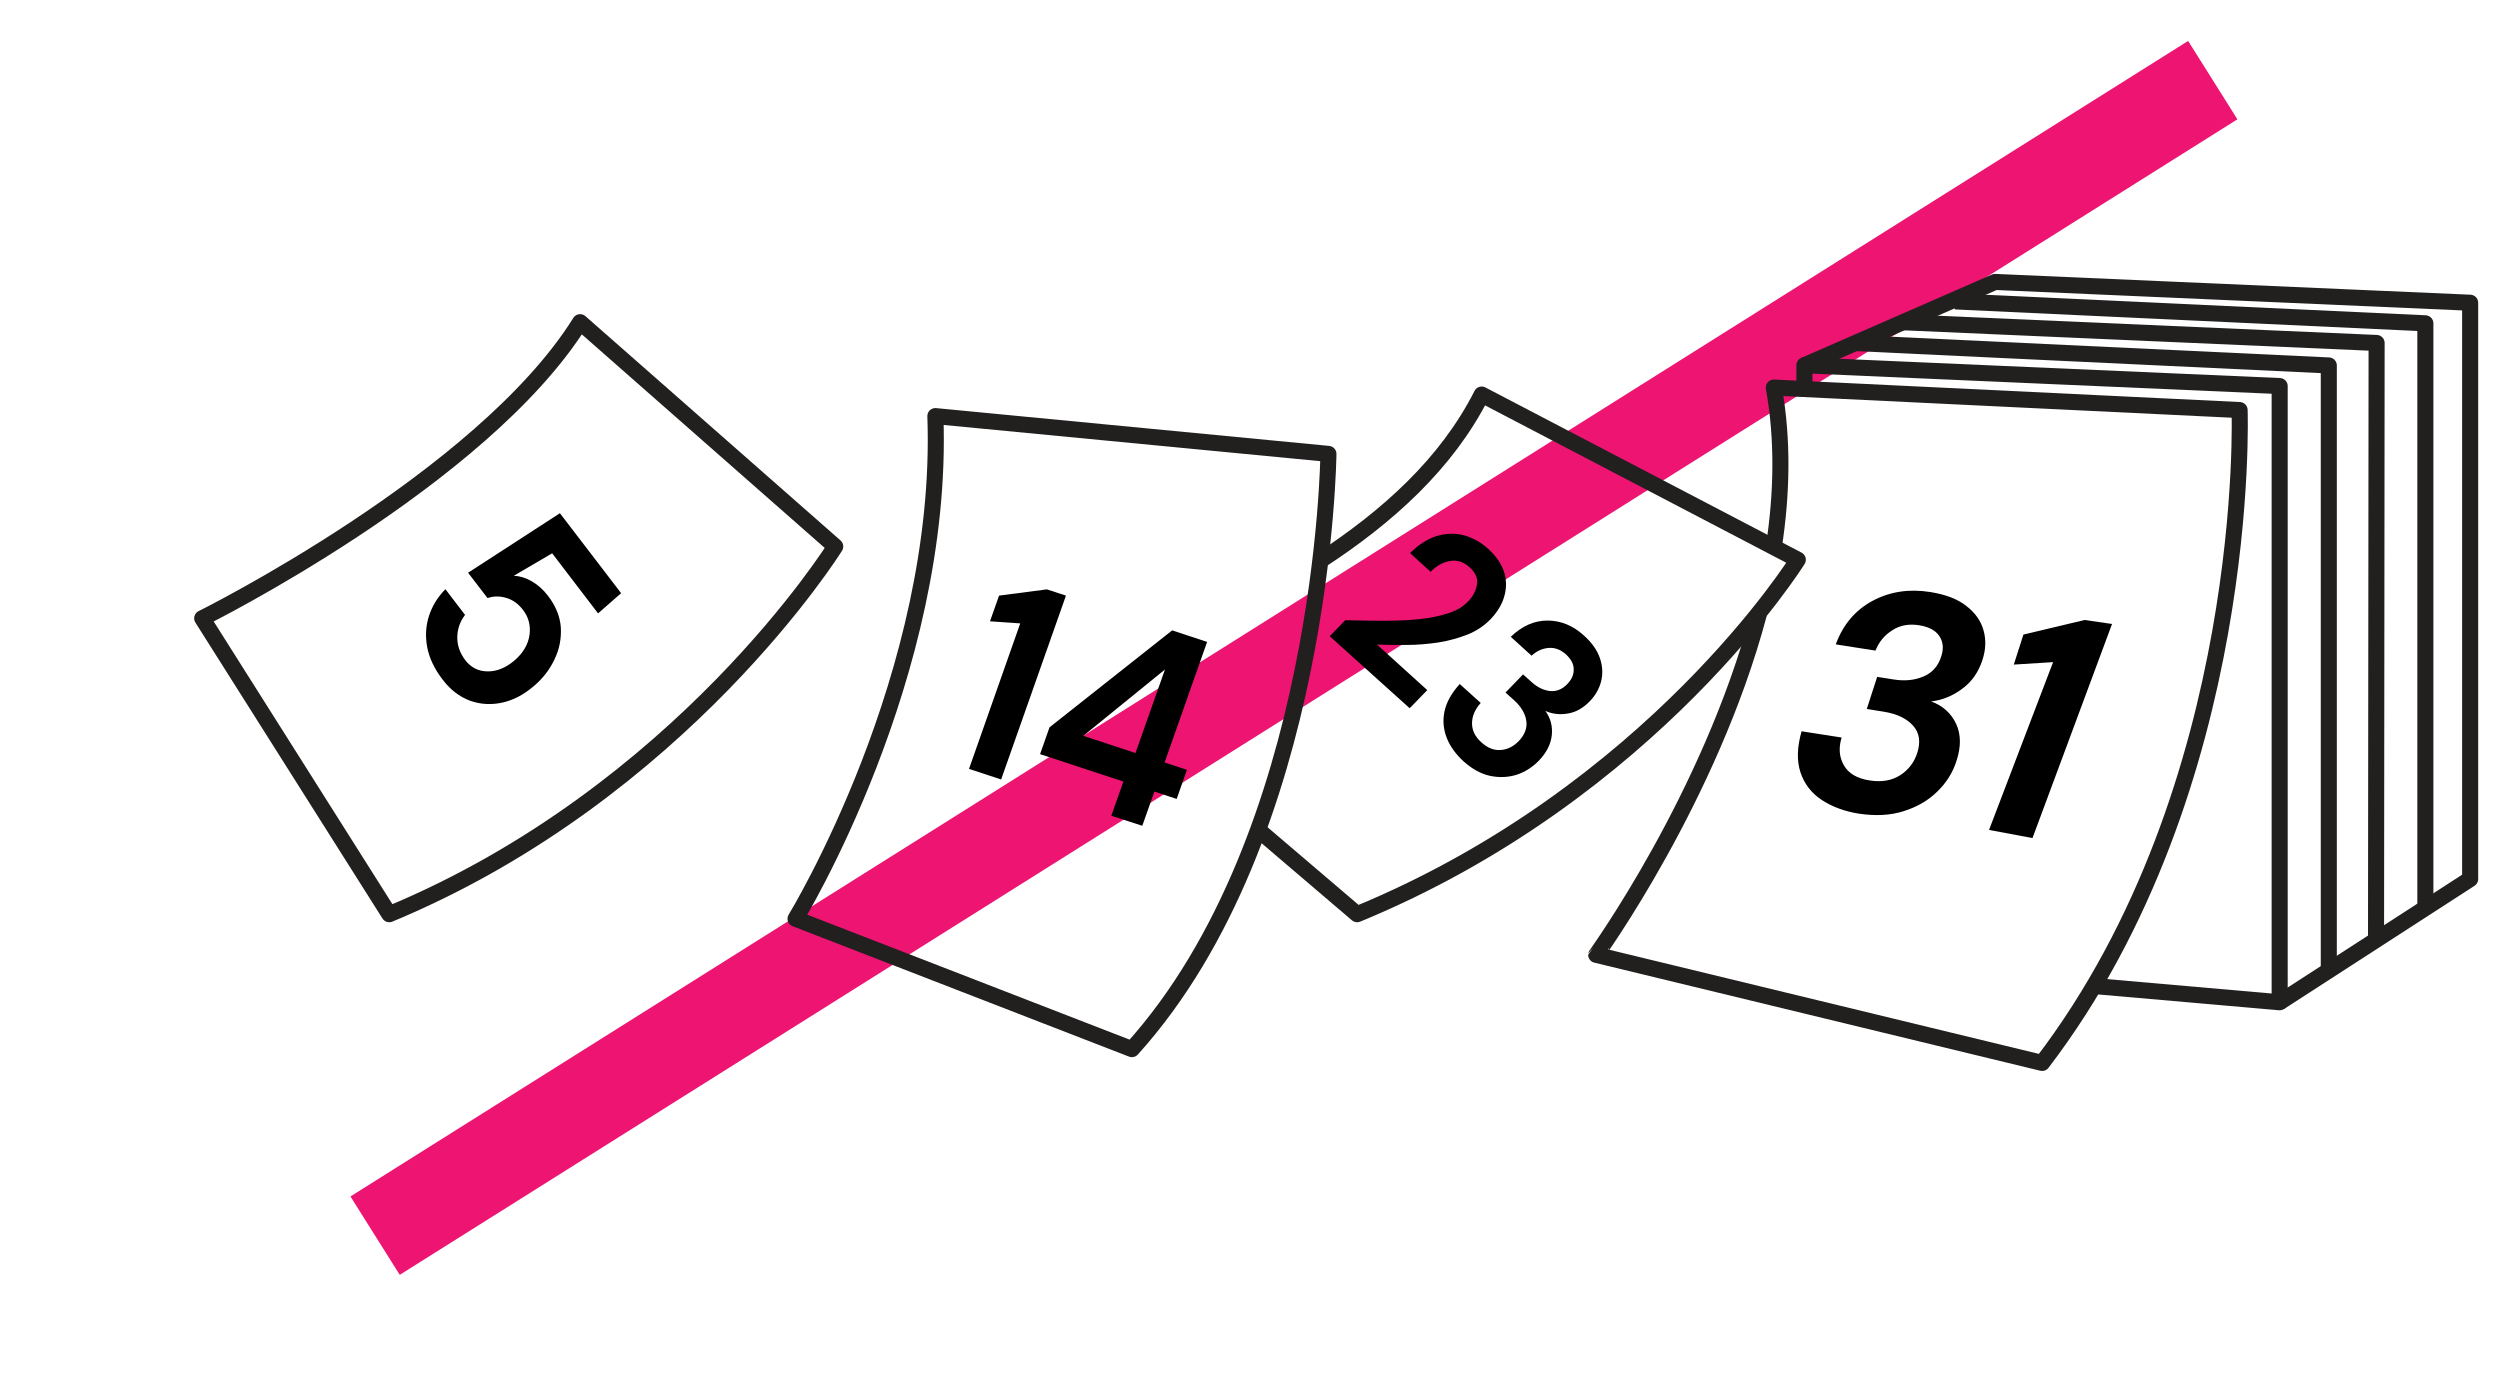
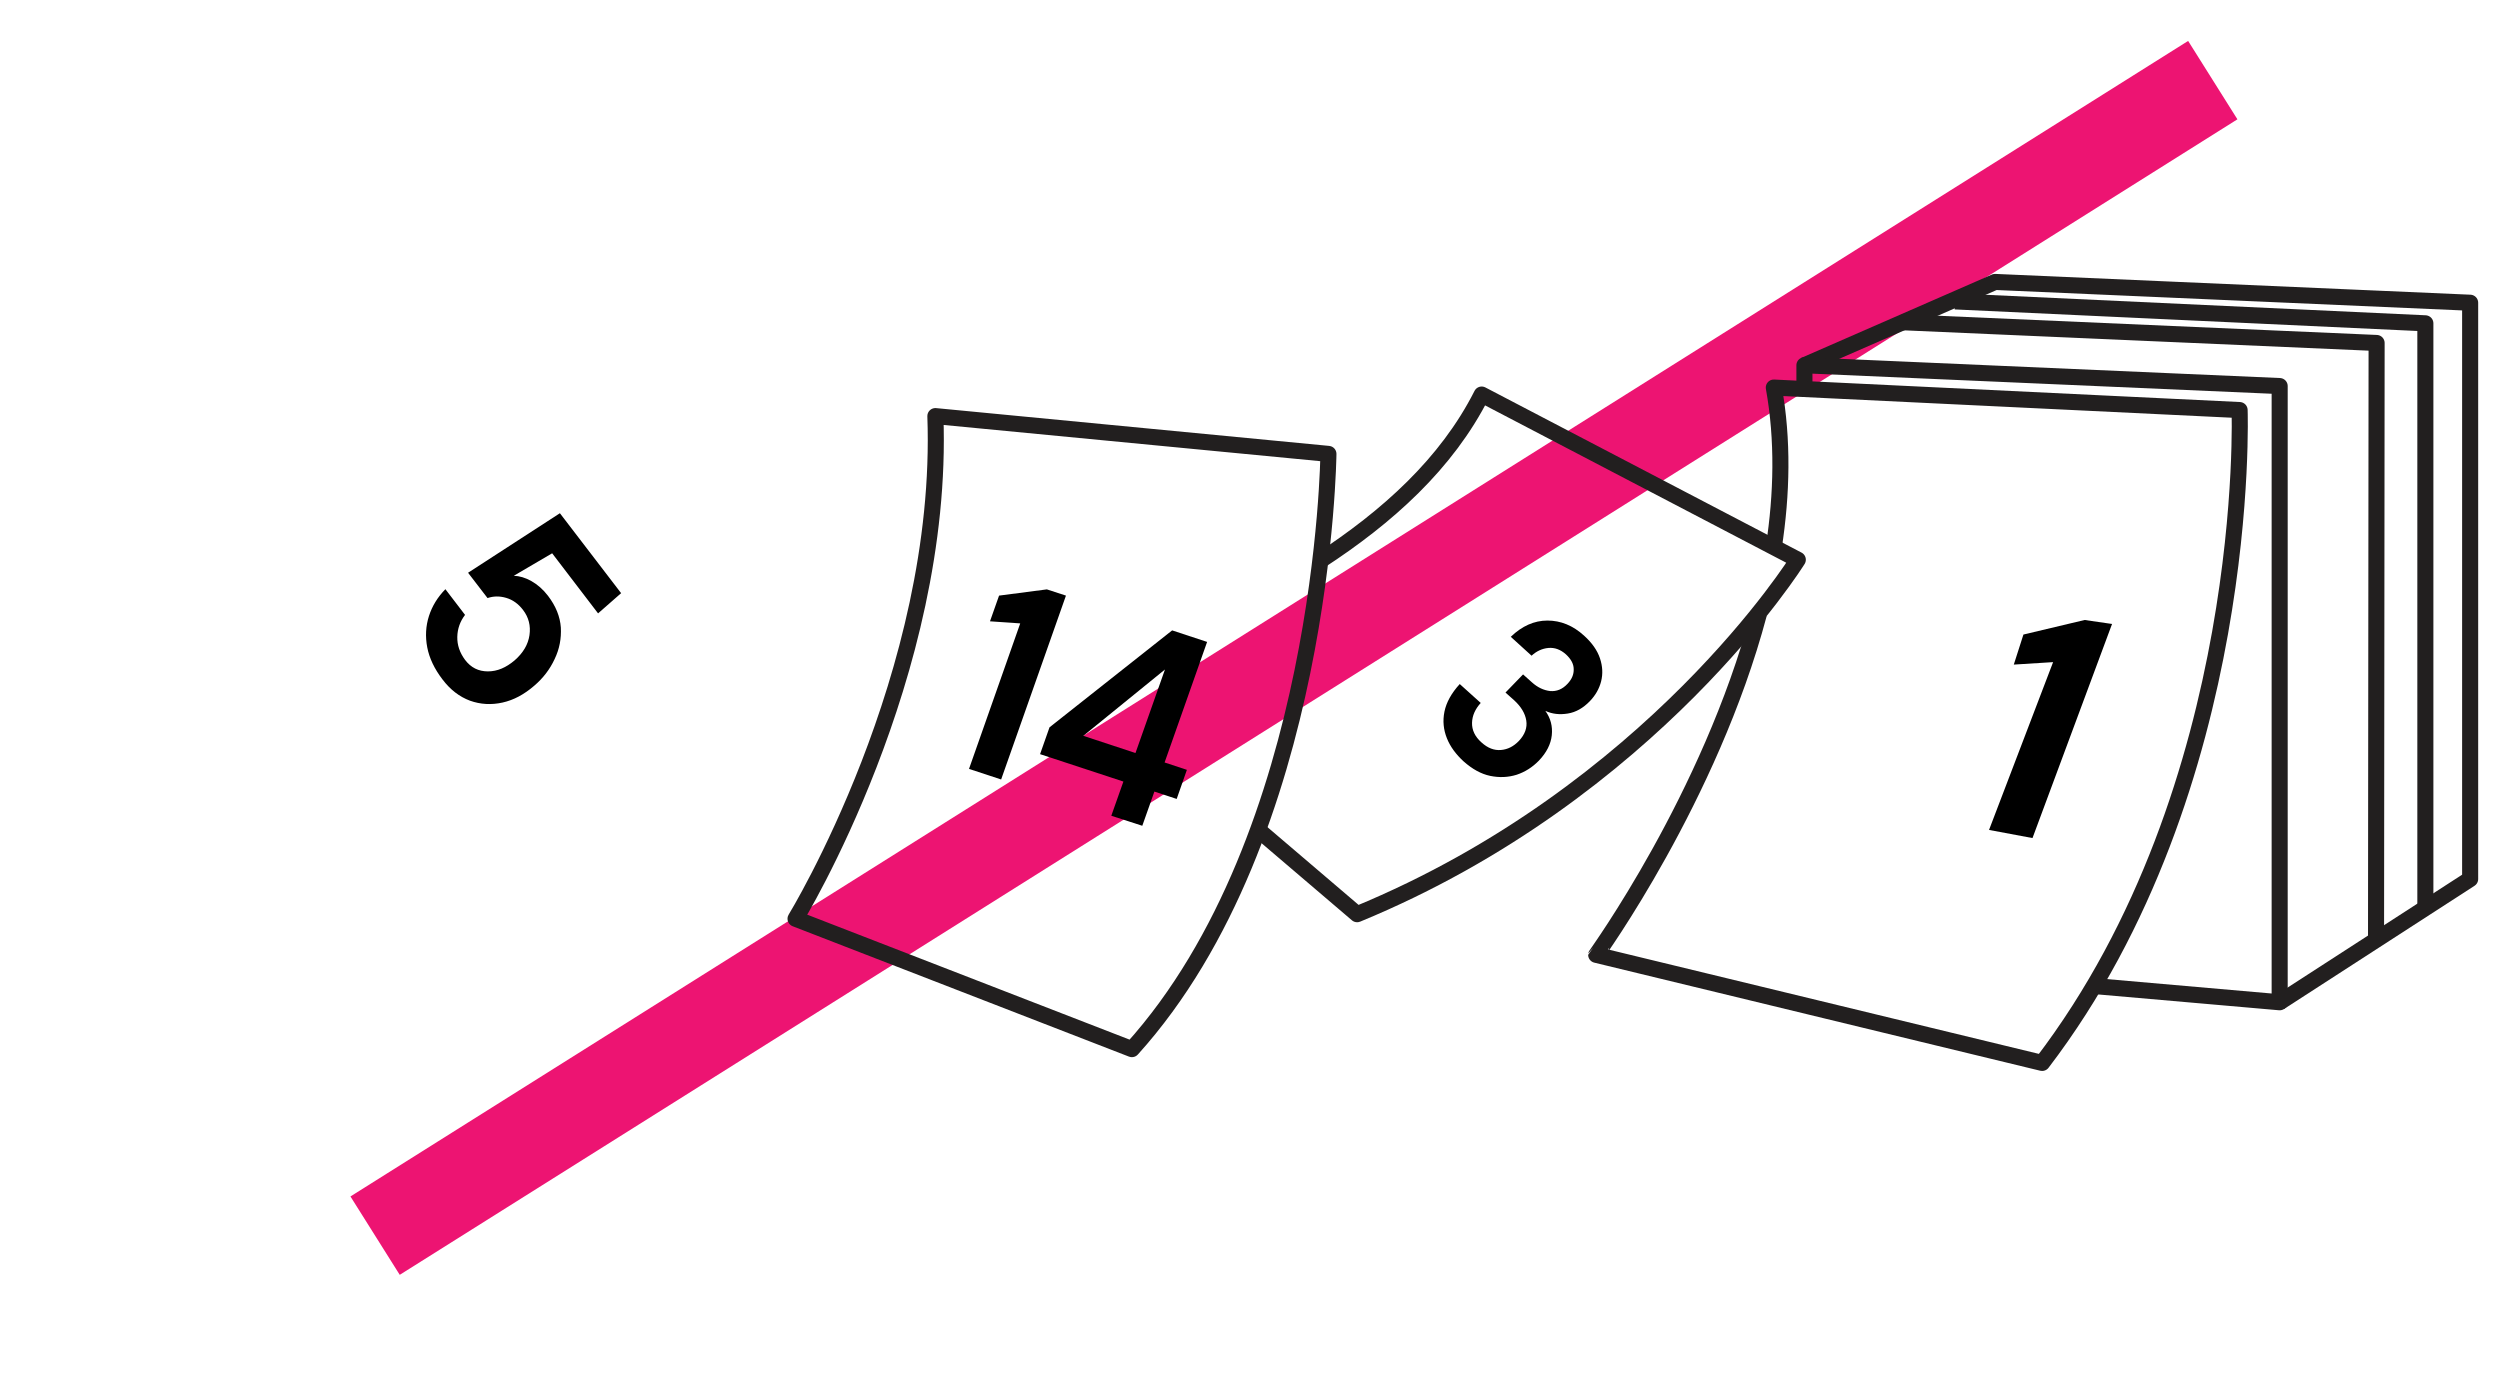
<svg xmlns="http://www.w3.org/2000/svg" viewBox="0 0 1323 738.6">
  <defs>
    <style>      .cls-1 {        stroke: #ed1472;        stroke-miterlimit: 10;        stroke-width: 49px;      }      .cls-1, .cls-2 {        fill: none;      }      .cls-2 {        stroke: #221f1f;        stroke-linejoin: round;        stroke-width: 8.5px;      }    </style>
  </defs>
  <g>
    <g id="Layer_3">
      <line class="cls-1" x1="1171" y1="42.4" x2="198.5" y2="653.9" />
    </g>
    <g id="Layer_2">
      <path class="cls-2" d="M698.2,297c36-23.4,67.4-51.6,85.9-88.2l167.3,87.4s-76.4,123-233.2,187.6l-52.4-44.7" />
      <g>
        <polyline class="cls-2" points="954.9 193.3 1055.8 149.2 1307.2 160.2 1307.2 465.2 1206.4 530.4" />
        <polyline class="cls-2" points="954.9 208.7 954.9 193.3 1206.4 204.3 1206.4 530.4 1108.1 521.8" />
        <polyline class="cls-2" points="1034.6 159.5 1283.5 171.1 1283.5 481.8" />
        <polyline class="cls-2" points="1006.2 170.5 1257.7 181.5 1257.4 495.9" />
-         <polyline class="cls-2" points="980.9 181.5 1232.4 193.4 1232.4 513.4" />
        <path class="cls-2" d="M938.7,289.5c4.3-28,5-56.6,0-84.4l246.5,11.9s7.3,199-104.5,345.5l-236-57.2c0-.1,60.3-83.3,86.1-180.3" />
-         <path class="cls-2" d="M954.9,209.3" />
      </g>
      <g>
-         <path d="M983.8,430.6c-7.7-1.2-14.3-3.7-19.8-7.3-5.4-3.6-9.2-8.5-11.2-14.6s-1.8-13.3.6-21.7l21.2,3.3c-1.7,5.5-1.3,10.4,1.2,14.7,2.4,4.3,7,7,13.6,8,6.3,1,11.7.1,16.1-2.7,4.4-2.8,7.5-6.8,9.1-11.8,1.9-5.9,1.2-10.8-2.3-14.6s-8.6-6.2-15.6-7.3l-8.8-1.4,5.5-17,8.9,1.4c5.7.9,10.9.4,15.6-1.6s7.8-5.5,9.4-10.6c1.4-4.2,1-7.8-1-10.8s-5.6-4.9-10.6-5.7c-5.5-.9-10.3,0-14.4,2.7-4.1,2.6-7,6.2-8.8,10.7l-21-3.3c3.8-10.4,10.3-18.1,19.4-23,9.1-4.9,19.3-6.5,30.6-4.7,8.1,1.3,14.5,3.7,19.1,7.4,4.7,3.6,7.7,7.9,9.1,12.9s1.2,10.2-.6,15.7c-2.1,6.4-5.6,11.5-10.7,15.2-5.1,3.8-10.5,6-16.4,6.7,6.2,2.3,10.6,6.3,13.2,11.9s2.6,12.1.2,19.5c-2,6.3-5.4,11.7-10.3,16.4-4.8,4.7-10.7,8.1-17.8,10.3-6.9,2.2-14.7,2.6-23.5,1.3Z" />
        <path d="M1052.6,439.2l33.9-88.8-20.8,1.3,5.1-15.9,32.4-7.7,14.5,2.1-42.1,113.3-23-4.3Z" />
      </g>
      <path class="cls-2" d="M495,220.2l208,20s-2,202-104,315l-178-69s79-129,74-266Z" />
-       <path class="cls-2" d="M307,170.5l135,118.7s-81,130.2-236,194.6l-99-156.6c0,0,148-73.4,200-156.7Z" />
      <path class="cls-2" d="M698.7,296.7" />
      <path class="cls-2" d="M665.8,439.1" />
      <path class="cls-2" d="M698.7,296.7" />
      <path class="cls-2" d="M941.2,287.7" />
      <path d="M234.2,359.6c-4.3-5.6-7-11.3-8.1-17s-.8-11.3.9-16.6,4.6-10,8.7-14.2l10.4,13.6c-2.6,3.4-4,7.3-4.1,11.6-.1,4.4,1.3,8.4,4.1,12.2,3.1,4.1,7.1,6.1,12.1,6.1s9.6-2,14.1-5.8c4.6-4,7.2-8.5,7.9-13.4.7-4.9-.4-9.4-3.4-13.3-2.5-3.3-5.5-5.4-8.9-6.4s-6.7-1-9.9.1l-10.3-13.4,48.6-31.5,32.4,42.3-12.2,10.7-24.3-31.8-20.3,11.9c3,.1,6.1,1,9.3,2.8,3.2,1.8,6.2,4.4,8.8,7.8,4.2,5.5,6.4,11.1,6.8,16.8.3,5.8-.7,11.3-3.3,16.7-2.5,5.4-6.1,10.1-10.8,14.1-5.3,4.6-10.9,7.6-16.8,8.9s-11.6,1-17.2-1c-5.6-2.1-10.4-5.8-14.5-11.2Z" />
      <g>
-         <path d="M512.8,406.9l27.1-77-16-1.1,4.8-13.6,25.3-3.3,10.1,3.3-34.3,97.3-17-5.6Z" />
+         <path d="M512.8,406.9l27.1-77-16-1.1,4.8-13.6,25.3-3.3,10.1,3.3-34.3,97.3-17-5.6" />
        <path d="M588.1,431.7l6.4-18.1-44.1-14.5,5-14.2,64.9-51.3,18.5,6.1-22.5,63.8,11.8,3.9-5.4,15.4-11.8-3.9-6.4,18.1-16.4-5.3ZM573.3,389.4l27.6,9.1,15.6-44.2-43.2,35.1Z" />
      </g>
      <g>
-         <path d="M703.7,336.7l8.2-8.5c6.9.2,13.6.3,20.2.3s12.8-.2,18.6-.8,10.9-1.6,15.5-3.1c4.5-1.4,8.1-3.6,10.8-6.4,2.5-2.6,4.1-5.6,4.6-8.8.6-3.3-.7-6.3-3.9-9.2s-6.7-4-10.5-3.3-7.1,2.6-10.1,5.7l-10.9-9.9c4.6-4.6,9.4-7.6,14.3-9.1,4.9-1.4,9.7-1.5,14.3-.3,4.6,1.3,8.8,3.6,12.7,7.1,6.3,5.7,9.4,11.9,9.5,18.6,0,6.7-2.7,12.9-8.1,18.6-3.4,3.5-7.5,6.3-12.3,8.2s-9.9,3.3-15.5,4.2c-5.5.8-11,1.3-16.6,1.3-5.5.1-10.8,0-15.8-.2l26.6,24.1-9.3,9.6-42.3-38.1Z" />
        <path d="M774.5,402.9c-4-3.7-7-7.7-8.8-12.2s-2.3-9.2-1.3-14.1,3.7-9.8,8.1-14.6l11.1,10c-2.9,3.2-4.5,6.7-4.6,10.5s1.5,7.3,5,10.4c3.3,3,6.7,4.3,10.3,4s6.7-1.9,9.5-4.8c3.2-3.4,4.5-7,3.9-10.8s-2.8-7.4-6.4-10.7l-4.6-4.1,9.3-9.6,4.7,4.2c3,2.7,6.2,4.2,9.6,4.6,3.4.3,6.5-.9,9.2-3.8,2.3-2.4,3.4-5,3.3-7.8,0-2.8-1.5-5.4-4.1-7.8-2.9-2.6-6-3.7-9.3-3.4s-6.3,1.7-8.9,4.1l-11-10c5.9-5.7,12.4-8.6,19.4-8.6s13.5,2.6,19.4,8c4.2,3.8,7,7.8,8.4,12s1.6,8.2.6,12.2c-1,3.9-3,7.4-6,10.5-3.5,3.6-7.3,5.8-11.6,6.5s-8.2.3-11.9-1.4c2.8,3.9,3.9,8.2,3.4,12.9-.5,4.7-2.8,9.2-6.8,13.4-3.4,3.5-7.3,6-11.8,7.5-4.5,1.4-9.1,1.6-14,.6-4.8-1-9.5-3.6-14.1-7.7Z" />
      </g>
    </g>
  </g>
</svg>